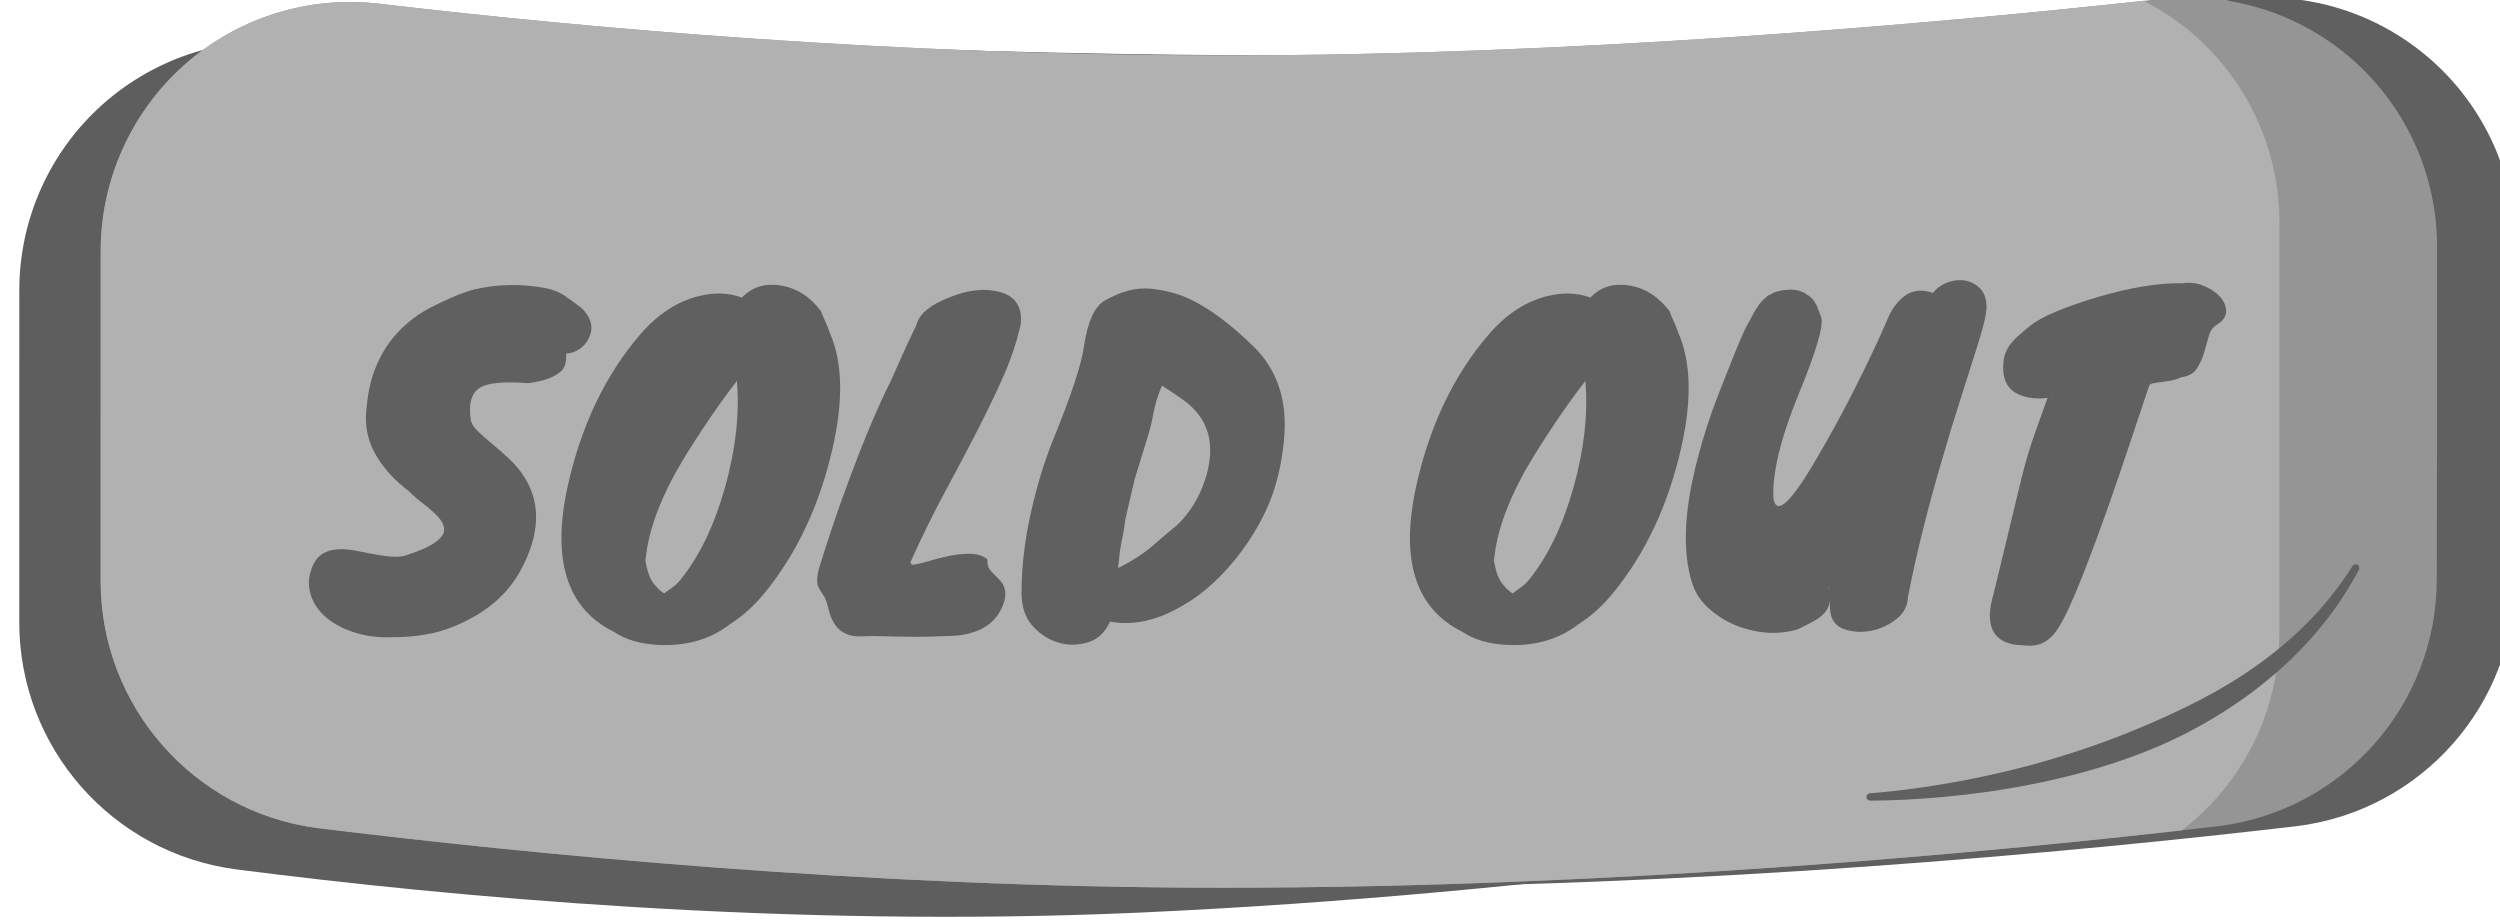
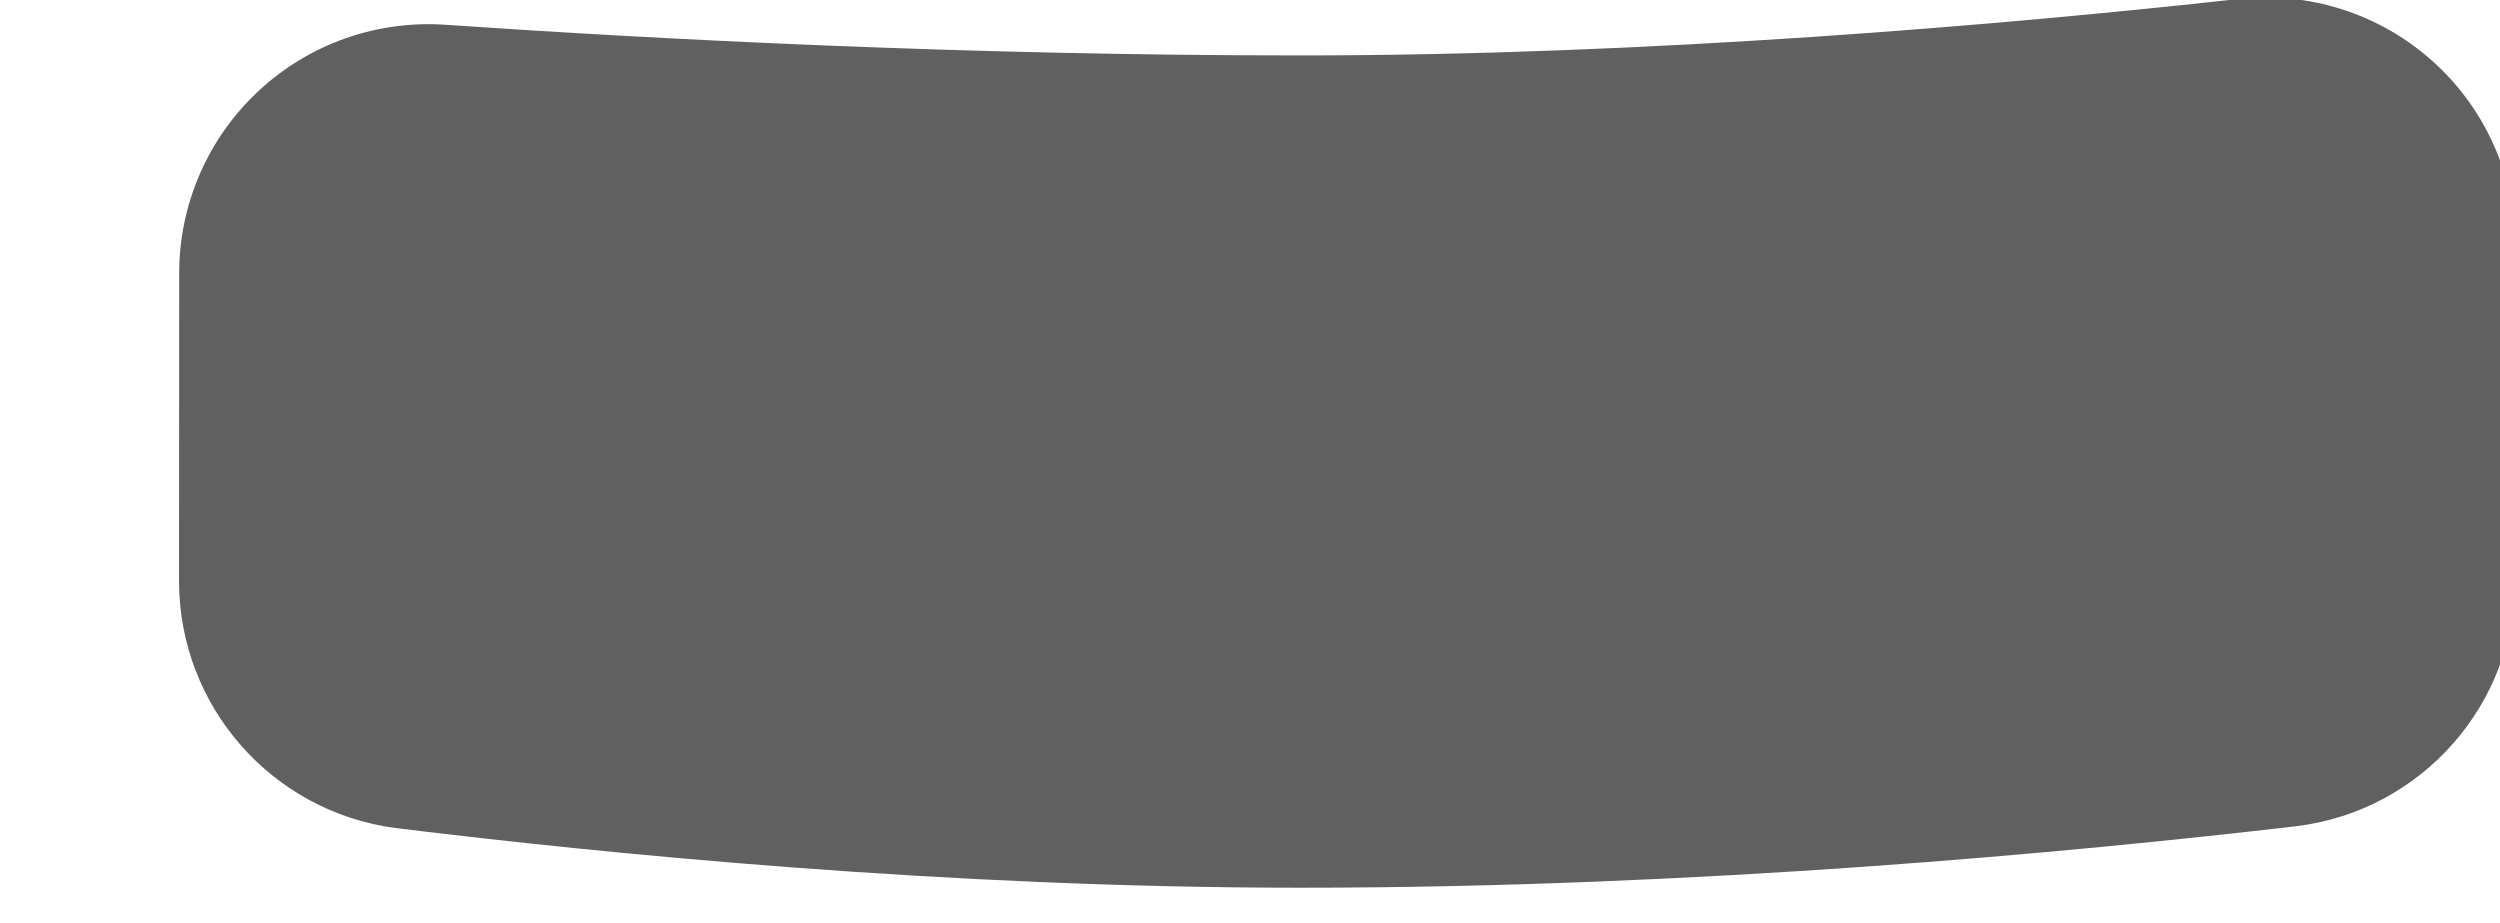
<svg xmlns="http://www.w3.org/2000/svg" width="100%" height="100%" viewBox="0 0 168 62" xml:space="preserve" style="fill-rule:evenodd;clip-rule:evenodd;stroke-linejoin:round;stroke-miterlimit:2;">
  <g transform="matrix(1,0,0,1,-3382.4,-2118)">
    <g id="Artboard5" transform="matrix(0.864,0,0,1.188,474.44,-236.822)">
      <rect x="3367.05" y="1982" width="194.523" height="52.184" style="fill:none;" />
      <g transform="matrix(0.633,0,0,1.075,2522.87,1427.67)">
        <g transform="matrix(0.588,0,0,0.588,612.78,225.198)">
          <g transform="matrix(1,0,0,0.428,320.564,-779.457)">
-             <path d="M1393.96,3035.71C1393.96,3020.87 1387.63,3006.73 1376.56,2996.85C1365.49,2986.97 1350.73,2982.27 1335.98,2983.95C1286.88,2989.35 1213.01,2995.73 1140.11,2995.73C1071.4,2995.73 1007.65,2990.06 964.039,2984.93C949.248,2983.15 934.405,2987.8 923.261,2997.68C912.118,3007.57 905.74,3021.75 905.74,3036.65C905.733,3059.41 905.733,3084.93 905.733,3106.07C905.733,3132.21 925.102,3154.3 951.015,3157.72C995.175,3163.41 1066.3,3170.09 1140.11,3166.75C1225.08,3162.91 1304.53,3150.68 1351.19,3142.26C1375.95,3137.75 1393.95,3116.18 1393.95,3091.01C1393.96,3073.96 1393.96,3054.07 1393.96,3035.71Z" style="fill:rgb(94,94,94);" />
-           </g>
+             </g>
          <g transform="matrix(1,0,0,0.428,353.952,-782.962)">
            <path d="M1393.96,3035.71C1393.96,3020.87 1387.63,3006.73 1376.56,2996.85C1365.49,2986.97 1350.73,2982.27 1335.98,2983.95C1286.88,2989.35 1213.01,2995.73 1140.11,2995.73C1070.17,2995.73 1005.37,2992.34 961.717,2989.34C947.273,2988.26 933.031,2993.24 922.413,3003.1C911.795,3012.95 905.761,3026.78 905.761,3041.26C905.733,3062.25 905.733,3085.77 905.733,3105.63C905.733,3131.74 925.064,3153.82 950.946,3157.27C995.088,3162.69 1066.21,3169.75 1140.11,3169.75C1222.85,3169.75 1301.19,3162.39 1348.4,3156.86C1374.4,3153.56 1393.9,3131.44 1393.9,3105.23C1393.96,3083.97 1393.96,3058.41 1393.96,3035.71Z" style="fill:rgb(96,96,96);" />
          </g>
          <g transform="matrix(1,0,0,0.428,337.573,-782.962)">
-             <path d="M1393.96,3035.71C1393.96,3020.87 1387.63,3006.73 1376.56,2996.85C1365.49,2986.97 1350.73,2982.27 1335.98,2983.95C1286.88,2989.35 1213.01,2995.73 1140.11,2995.73C1071.4,2995.73 1007.65,2990.06 964.039,2984.93C949.248,2983.15 934.405,2987.8 923.261,2997.68C912.118,3007.57 905.74,3021.75 905.74,3036.65C905.733,3059.25 905.733,3084.58 905.733,3105.63C905.733,3131.74 925.064,3153.82 950.946,3157.27C995.088,3162.69 1066.21,3169.75 1140.11,3169.75C1222.85,3169.75 1301.19,3162.39 1348.4,3156.86C1374.4,3153.56 1393.9,3131.44 1393.9,3105.23C1393.96,3083.97 1393.96,3058.41 1393.96,3035.71Z" style="fill:rgb(149,149,149);" />
            <clipPath id="_clip1">
-               <path d="M1393.96,3035.71C1393.96,3020.87 1387.63,3006.73 1376.56,2996.85C1365.49,2986.97 1350.73,2982.27 1335.98,2983.95C1286.88,2989.35 1213.01,2995.73 1140.11,2995.73C1071.4,2995.73 1007.65,2990.06 964.039,2984.93C949.248,2983.15 934.405,2987.8 923.261,2997.68C912.118,3007.57 905.74,3021.75 905.74,3036.65C905.733,3059.25 905.733,3084.58 905.733,3105.63C905.733,3131.74 925.064,3153.82 950.946,3157.27C995.088,3162.69 1066.21,3169.75 1140.11,3169.75C1222.85,3169.75 1301.19,3162.39 1348.4,3156.86C1374.4,3153.56 1393.9,3131.44 1393.9,3105.23C1393.96,3083.97 1393.96,3058.41 1393.96,3035.71Z" />
-             </clipPath>
+               </clipPath>
            <g clip-path="url(#_clip1)">
              <g transform="matrix(1.004,0,0,1.094,-38.514,-285.487)">
                <path d="M1393.96,3031.23C1393.96,3017.58 1387.58,3004.59 1376.44,2995.55C1365.3,2986.52 1350.47,2982.3 1335.72,2983.97C1286.61,2989.37 1212.87,2995.73 1140.11,2995.73C1071.55,2995.73 1007.94,2990.08 964.332,2984.96C949.529,2983.19 934.611,2987.36 923.392,2996.39C912.173,3005.43 905.741,3018.47 905.741,3032.17C905.733,3057.42 905.733,3086.78 905.733,3109.98C905.733,3133.76 924.852,3153.9 950.521,3157.15C994.621,3162.65 1065.97,3169.75 1140.11,3169.75C1223.05,3169.75 1301.58,3162.36 1348.75,3156.82C1374.61,3153.74 1393.95,3133.53 1393.95,3109.6C1393.96,3086.16 1393.96,3056.54 1393.96,3031.23Z" style="fill:rgb(177,177,177);" />
              </g>
            </g>
          </g>
          <g transform="matrix(1,0,0,0.428,338.36,-876.989)">
            <path d="M1274.74,3371.23C1283.39,3371.18 1295.71,3370.39 1309.11,3367.69C1313.84,3366.73 1318.69,3365.55 1323.56,3364.03C1327.59,3362.78 1331.63,3361.32 1335.59,3359.59C1338.2,3358.45 1340.76,3357.17 1343.28,3355.79C1347.45,3353.49 1351.47,3350.89 1355.27,3347.99C1363.99,3341.32 1371.51,3333.08 1376.83,3322.97C1377.04,3322.6 1376.91,3322.12 1376.55,3321.91C1376.17,3321.7 1375.7,3321.83 1375.49,3322.2C1369.64,3331.54 1361.78,3338.87 1352.94,3344.73C1349.13,3347.26 1345.13,3349.48 1341.04,3351.5C1338.57,3352.72 1336.07,3353.86 1333.56,3354.95C1329.74,3356.61 1325.89,3358.14 1322.05,3359.5C1317.38,3361.15 1312.73,3362.6 1308.2,3363.82C1295.2,3367.3 1283.17,3369.04 1274.67,3369.69C1274.25,3369.7 1273.92,3370.07 1273.94,3370.49C1273.95,3370.92 1274.31,3371.25 1274.74,3371.23Z" style="fill:rgb(96,96,96);" />
          </g>
        </g>
        <g transform="matrix(0.659,0,0,0.282,1188.61,-166.978)">
          <path d="M289.942,2540.16C287.269,2540.26 284.818,2539.94 282.591,2539.18C280.363,2538.42 278.554,2537.38 277.165,2536.07C275.776,2534.76 274.898,2533.23 274.531,2531.47C274.164,2529.72 274.479,2527.92 275.475,2526.09C276.837,2523.88 279.563,2523.23 283.652,2524.12C286.745,2524.75 288.881,2525.09 290.06,2525.14C291.24,2525.2 292.249,2525.04 293.088,2524.67C296.914,2523.41 299.064,2522.05 299.535,2520.58C299.85,2519.48 299.168,2518.2 297.491,2516.73C296.809,2516.1 296.049,2515.47 295.211,2514.84C294.372,2514.21 293.664,2513.58 293.088,2512.95C290.467,2511.01 288.409,2508.77 286.915,2506.23C285.421,2503.69 284.805,2500.92 285.067,2497.94C285.329,2494.95 285.827,2492.47 286.561,2490.51C287.295,2488.54 288.213,2486.8 289.313,2485.28C291.253,2482.6 293.769,2480.43 296.862,2478.75C300.426,2476.92 303.283,2475.74 305.433,2475.21C309.679,2474.27 313.977,2474.19 318.328,2474.98C319.796,2475.24 321.054,2475.74 322.102,2476.47C323.15,2477.2 324.199,2477.96 325.247,2478.75C327.082,2480.59 327.528,2482.45 326.584,2484.33C326.217,2485.17 325.64,2485.85 324.854,2486.38C324.068,2486.9 323.229,2487.19 322.338,2487.24C322.443,2488.66 322.181,2489.71 321.552,2490.39C320.346,2491.59 318.249,2492.38 315.261,2492.75C310.963,2492.43 308.054,2492.67 306.533,2493.45C304.751,2494.4 304.096,2496.44 304.568,2499.59C304.672,2500.27 305.105,2500.98 305.865,2501.71C306.625,2502.44 307.516,2503.23 308.538,2504.07C309.561,2504.91 310.635,2505.85 311.762,2506.9C312.889,2507.95 313.872,2509.15 314.711,2510.52C317.646,2515.34 317.41,2520.97 314.003,2527.42C311.487,2532.24 307.189,2535.86 301.108,2538.27C297.963,2539.53 294.241,2540.16 289.942,2540.16Z" style="fill:rgb(96,96,96);fill-rule:nonzero;" />
          <path d="M336.255,2483.55C339.558,2479.77 343.227,2477.41 347.264,2476.47C350.042,2475.79 352.663,2475.89 355.127,2476.78C357.066,2474.74 359.582,2474.01 362.675,2474.58C365.506,2475.11 367.917,2476.71 369.909,2479.38C370.014,2479.75 370.237,2480.3 370.577,2481.03C370.918,2481.76 371.246,2482.58 371.56,2483.47C373.867,2488.82 374.05,2495.84 372.111,2504.54C369.699,2515.34 365.427,2524.49 359.294,2531.98C357.407,2534.29 355.284,2536.2 352.925,2537.72C349.151,2540.61 344.643,2541.89 339.401,2541.58C336.151,2541.42 333.425,2540.61 331.223,2539.14C322.469,2534.79 319.612,2525.72 322.652,2511.93C325.169,2500.61 329.703,2491.15 336.255,2483.55ZM337.199,2525.3L337.12,2525.77L337.278,2526.64C337.592,2528.26 338.116,2529.51 338.85,2530.37C339.584,2531.24 340.187,2531.77 340.659,2531.98C341.183,2531.56 341.707,2531.17 342.231,2530.8C342.756,2530.44 343.227,2529.99 343.647,2529.47C347.211,2525.06 349.989,2519.3 351.981,2512.17C353.973,2505.04 354.707,2498.43 354.183,2492.35C352.139,2494.97 349.989,2497.99 347.735,2501.4C345.481,2504.8 343.699,2507.71 342.389,2510.12C339.401,2515.73 337.671,2520.79 337.199,2525.3Z" style="fill:rgb(96,96,96);fill-rule:nonzero;" />
-           <path d="M397.823,2539.37C396.722,2539.69 395.673,2539.86 394.677,2539.89C393.682,2539.91 392.672,2539.95 391.65,2540C390.628,2540.06 389.226,2540.08 387.444,2540.08C385.661,2540.08 382.988,2540.03 379.423,2539.93C378.585,2539.98 377.746,2540 376.907,2540C376.068,2540 375.282,2539.85 374.548,2539.53C372.923,2538.85 371.822,2537.28 371.246,2534.81C370.984,2533.66 370.682,2532.85 370.342,2532.38C370.001,2531.9 369.726,2531.46 369.516,2531.04C368.992,2530.2 369.031,2528.81 369.634,2526.87C370.237,2524.93 371.01,2522.53 371.953,2519.68C372.897,2516.82 373.972,2513.79 375.177,2510.6C378.008,2502.99 380.55,2496.97 382.804,2492.51C383.696,2490.52 384.469,2488.79 385.124,2487.32C385.779,2485.85 386.369,2484.58 386.893,2483.51C387.417,2482.43 387.679,2481.87 387.679,2481.82C388.204,2479.83 390.222,2478.15 393.734,2476.78C397.141,2475.37 400.234,2475 403.012,2475.68C406.105,2476.47 407.468,2478.51 407.101,2481.82C406.367,2485.07 405.279,2488.32 403.838,2491.57C402.396,2494.82 400.758,2498.22 398.924,2501.79C397.089,2505.35 395.097,2509.13 392.948,2513.11C390.798,2517.1 388.675,2521.42 386.579,2526.09C386.526,2526.3 386.631,2526.48 386.893,2526.64C387.575,2526.58 388.531,2526.37 389.763,2526.01C390.995,2525.64 392.279,2525.31 393.616,2525.02C394.953,2524.74 396.276,2524.59 397.587,2524.59C398.897,2524.59 399.998,2524.93 400.889,2525.61C400.837,2526.56 401.073,2527.3 401.597,2527.86C402.121,2528.41 402.645,2528.94 403.17,2529.47C404.48,2530.83 404.585,2532.64 403.484,2534.89C402.436,2537.09 400.549,2538.59 397.823,2539.37Z" style="fill:rgb(96,96,96);fill-rule:nonzero;" />
          <path d="M456.166,2503.68C455.956,2505.93 455.55,2508.24 454.947,2510.6C454.345,2512.95 453.48,2515.26 452.353,2517.51C451.226,2519.77 449.889,2521.95 448.342,2524.04C446.796,2526.14 445.079,2528.08 443.192,2529.86C441.305,2531.64 439.287,2533.14 437.138,2534.34C432.525,2537.07 428.069,2538.04 423.771,2537.25C422.827,2539.3 421.425,2540.59 419.564,2541.14C417.703,2541.69 415.868,2541.69 414.06,2541.14C412.251,2540.59 410.666,2539.56 409.303,2538.04C407.94,2536.52 407.258,2534.43 407.258,2531.79C407.258,2529.14 407.442,2526.43 407.809,2523.65C408.176,2520.87 408.674,2518.2 409.303,2515.63C410.299,2511.38 411.531,2507.4 412.998,2503.68C416.458,2495.24 418.424,2489.31 418.896,2485.91C419.577,2481.35 420.835,2478.51 422.67,2477.41C425.71,2475.63 428.593,2474.87 431.319,2475.13C434.045,2475.4 436.509,2476.05 438.71,2477.1C442.327,2478.83 446.233,2481.74 450.426,2485.83C455.039,2490.28 456.952,2496.23 456.166,2503.68ZM425.265,2527.26C427.938,2525.9 430.1,2524.5 431.752,2523.06C433.403,2521.62 434.962,2520.29 436.43,2519.09C438.684,2516.83 440.335,2514.16 441.384,2511.07C443.69,2504.25 442.222,2499.09 436.98,2495.58C436.194,2495 435.015,2494.22 433.442,2493.22C432.708,2494.9 432.171,2496.65 431.83,2498.49C431.489,2500.32 431.031,2502.1 430.454,2503.83L428.331,2510.75L426.601,2518.22C426.496,2519.27 426.339,2520.28 426.129,2521.25C425.92,2522.22 425.736,2523.23 425.579,2524.28L425.265,2527.26Z" style="fill:rgb(96,96,96);fill-rule:nonzero;" />
-           <path d="M494.459,2483.55C497.761,2479.77 501.431,2477.41 505.467,2476.47C508.245,2475.79 510.866,2475.89 513.33,2476.78C515.27,2474.74 517.786,2474.01 520.879,2474.58C523.709,2475.11 526.121,2476.71 528.112,2479.38C528.217,2479.75 528.44,2480.3 528.781,2481.03C529.122,2481.76 529.449,2482.58 529.764,2483.47C532.07,2488.82 532.254,2495.84 530.314,2504.54C527.903,2515.34 523.631,2524.49 517.497,2531.98C515.61,2534.29 513.487,2536.2 511.128,2537.72C507.354,2540.61 502.846,2541.89 497.604,2541.58C494.354,2541.42 491.628,2540.61 489.427,2539.14C480.672,2534.79 477.816,2525.72 480.856,2511.93C483.372,2500.61 487.906,2491.15 494.459,2483.55ZM495.402,2525.3L495.324,2525.77L495.481,2526.64C495.796,2528.26 496.32,2529.51 497.054,2530.37C497.788,2531.24 498.39,2531.77 498.862,2531.98C499.386,2531.56 499.911,2531.17 500.435,2530.8C500.959,2530.44 501.431,2529.99 501.85,2529.47C505.415,2525.06 508.193,2519.3 510.185,2512.17C512.177,2505.04 512.911,2498.43 512.386,2492.35C510.342,2494.97 508.193,2497.99 505.939,2501.4C503.685,2504.8 501.903,2507.71 500.592,2510.12C497.604,2515.73 495.874,2520.79 495.402,2525.3Z" style="fill:rgb(96,96,96);fill-rule:nonzero;" />
          <path d="M555.712,2478.67L555.712,2478.83C555.712,2478.88 555.725,2478.91 555.751,2478.91C555.777,2478.91 555.79,2478.93 555.79,2478.99L555.79,2479.14L555.869,2479.14L556.341,2480.4C556.865,2481.92 555.502,2486.64 552.252,2494.55C548.792,2502.99 547.193,2509.57 547.455,2514.29C548.032,2517.65 550.837,2514.95 555.869,2506.19C559.853,2499.38 563.706,2491.91 567.427,2483.78C567.899,2482.68 568.397,2481.54 568.921,2480.36C569.446,2479.18 570.101,2478.2 570.887,2477.41C572.617,2475.53 574.714,2475.03 577.178,2475.92C578.016,2474.92 578.999,2474.24 580.126,2473.88C581.253,2473.51 582.328,2473.43 583.35,2473.64C584.372,2473.85 585.25,2474.33 585.984,2475.09C586.718,2475.85 587.111,2476.86 587.164,2478.12C587.321,2479.17 586.784,2481.66 585.552,2485.59C584.32,2489.52 583.18,2493.11 582.131,2496.36C581.083,2499.61 580.008,2503.15 578.907,2506.98C576.234,2516.05 574.111,2524.59 572.538,2532.61C572.486,2534.29 571.765,2535.68 570.376,2536.78C568.987,2537.88 567.441,2538.6 565.737,2538.94C564.033,2539.28 562.421,2539.22 560.901,2538.74C559.066,2538.22 558.097,2536.91 557.992,2534.81C557.992,2534.24 557.966,2533.66 557.913,2533.08C558.018,2534.87 556.734,2536.39 554.06,2537.64C553.326,2538.01 552.645,2538.35 552.016,2538.67C548.347,2539.77 544.494,2539.53 540.457,2537.96C538.57,2537.17 536.88,2536.11 535.386,2534.77C533.892,2533.44 532.856,2531.85 532.28,2530.02C530.445,2524.15 530.786,2516.44 533.302,2506.9C534.35,2502.81 535.635,2498.83 537.155,2494.95C538.675,2491.07 539.789,2488.26 540.497,2486.53C541.204,2484.8 541.715,2483.61 542.03,2482.96C542.344,2482.3 542.685,2481.66 543.052,2481.03C543.943,2479.25 544.703,2478.04 545.332,2477.41L546.276,2476.55C546.381,2476.44 546.486,2476.38 546.591,2476.35C546.695,2476.33 546.826,2476.26 546.984,2476.16C547.403,2475.89 547.849,2475.71 548.32,2475.61L549.421,2475.37L549.893,2475.37C551.413,2475.16 552.724,2475.47 553.824,2476.31C553.824,2476.37 553.877,2476.39 553.982,2476.39L554.611,2476.94L554.847,2477.18L555.083,2477.49C555.083,2477.55 555.096,2477.57 555.122,2477.57C555.148,2477.57 555.161,2477.6 555.161,2477.65L555.24,2477.73L555.24,2477.89C555.292,2477.89 555.318,2477.91 555.318,2477.96L555.318,2478.04C555.371,2478.1 555.423,2478.12 555.476,2478.12L555.476,2478.2C555.476,2478.25 555.489,2478.28 555.515,2478.28C555.541,2478.28 555.554,2478.29 555.554,2478.32C555.554,2478.34 555.581,2478.38 555.633,2478.44L555.633,2478.51C555.633,2478.57 555.659,2478.62 555.712,2478.67ZM557.835,2531.12L557.835,2530.8C557.782,2530.86 557.756,2531.07 557.756,2531.43C557.756,2531.28 557.782,2531.17 557.835,2531.12Z" style="fill:rgb(96,96,96);fill-rule:nonzero;" />
          <path d="M610.006,2515.43C608.564,2519.55 607.109,2523.49 605.642,2527.26C604.174,2531.04 602.955,2533.91 601.985,2535.88C601.016,2537.84 600.164,2539.19 599.43,2539.93C598.696,2540.66 597.949,2541.16 597.189,2541.42C596.429,2541.68 595.669,2541.79 594.909,2541.73C594.149,2541.68 593.375,2541.63 592.589,2541.58C588.186,2540.89 586.823,2537.72 588.5,2532.06C589.601,2527.55 590.492,2523.87 591.174,2521.01C591.855,2518.16 592.419,2515.8 592.864,2513.94C593.31,2512.08 593.69,2510.53 594.004,2509.3C594.319,2508.07 594.66,2506.85 595.027,2505.64C595.393,2504.44 595.852,2503.07 596.403,2501.55C596.953,2500.03 597.674,2498.01 598.565,2495.5C596.573,2495.76 594.791,2495.55 593.218,2494.87C590.912,2493.87 589.968,2491.72 590.387,2488.42C590.597,2486.9 591.41,2485.49 592.825,2484.18C593.559,2483.49 594.424,2482.76 595.42,2481.97C597.464,2480.35 601.527,2478.62 607.607,2476.78C613.898,2474.9 619.297,2474.01 623.805,2474.11C625.011,2473.9 626.256,2474.05 627.54,2474.54C628.824,2475.04 629.86,2475.71 630.646,2476.55C631.432,2477.39 631.838,2478.3 631.865,2479.3C631.891,2480.3 631.249,2481.19 629.938,2481.97C629.309,2482.39 628.864,2483.09 628.602,2484.06C628.339,2485.03 628.051,2486.05 627.737,2487.12C627.422,2488.2 626.963,2489.18 626.361,2490.07C625.758,2490.97 624.801,2491.49 623.491,2491.65C622.809,2492.01 621.852,2492.28 620.621,2492.43C619.389,2492.59 618.576,2492.71 618.183,2492.79C617.79,2492.87 617.567,2493.01 617.515,2493.22C616.571,2496 615.444,2499.37 614.134,2503.32C612.823,2507.28 611.447,2511.32 610.006,2515.43ZM599.351,2494.63C599.246,2494.63 599.194,2494.65 599.194,2494.67C599.194,2494.7 599.246,2494.71 599.351,2494.71L599.351,2494.63Z" style="fill:rgb(96,96,96);fill-rule:nonzero;" />
        </g>
      </g>
    </g>
  </g>
</svg>